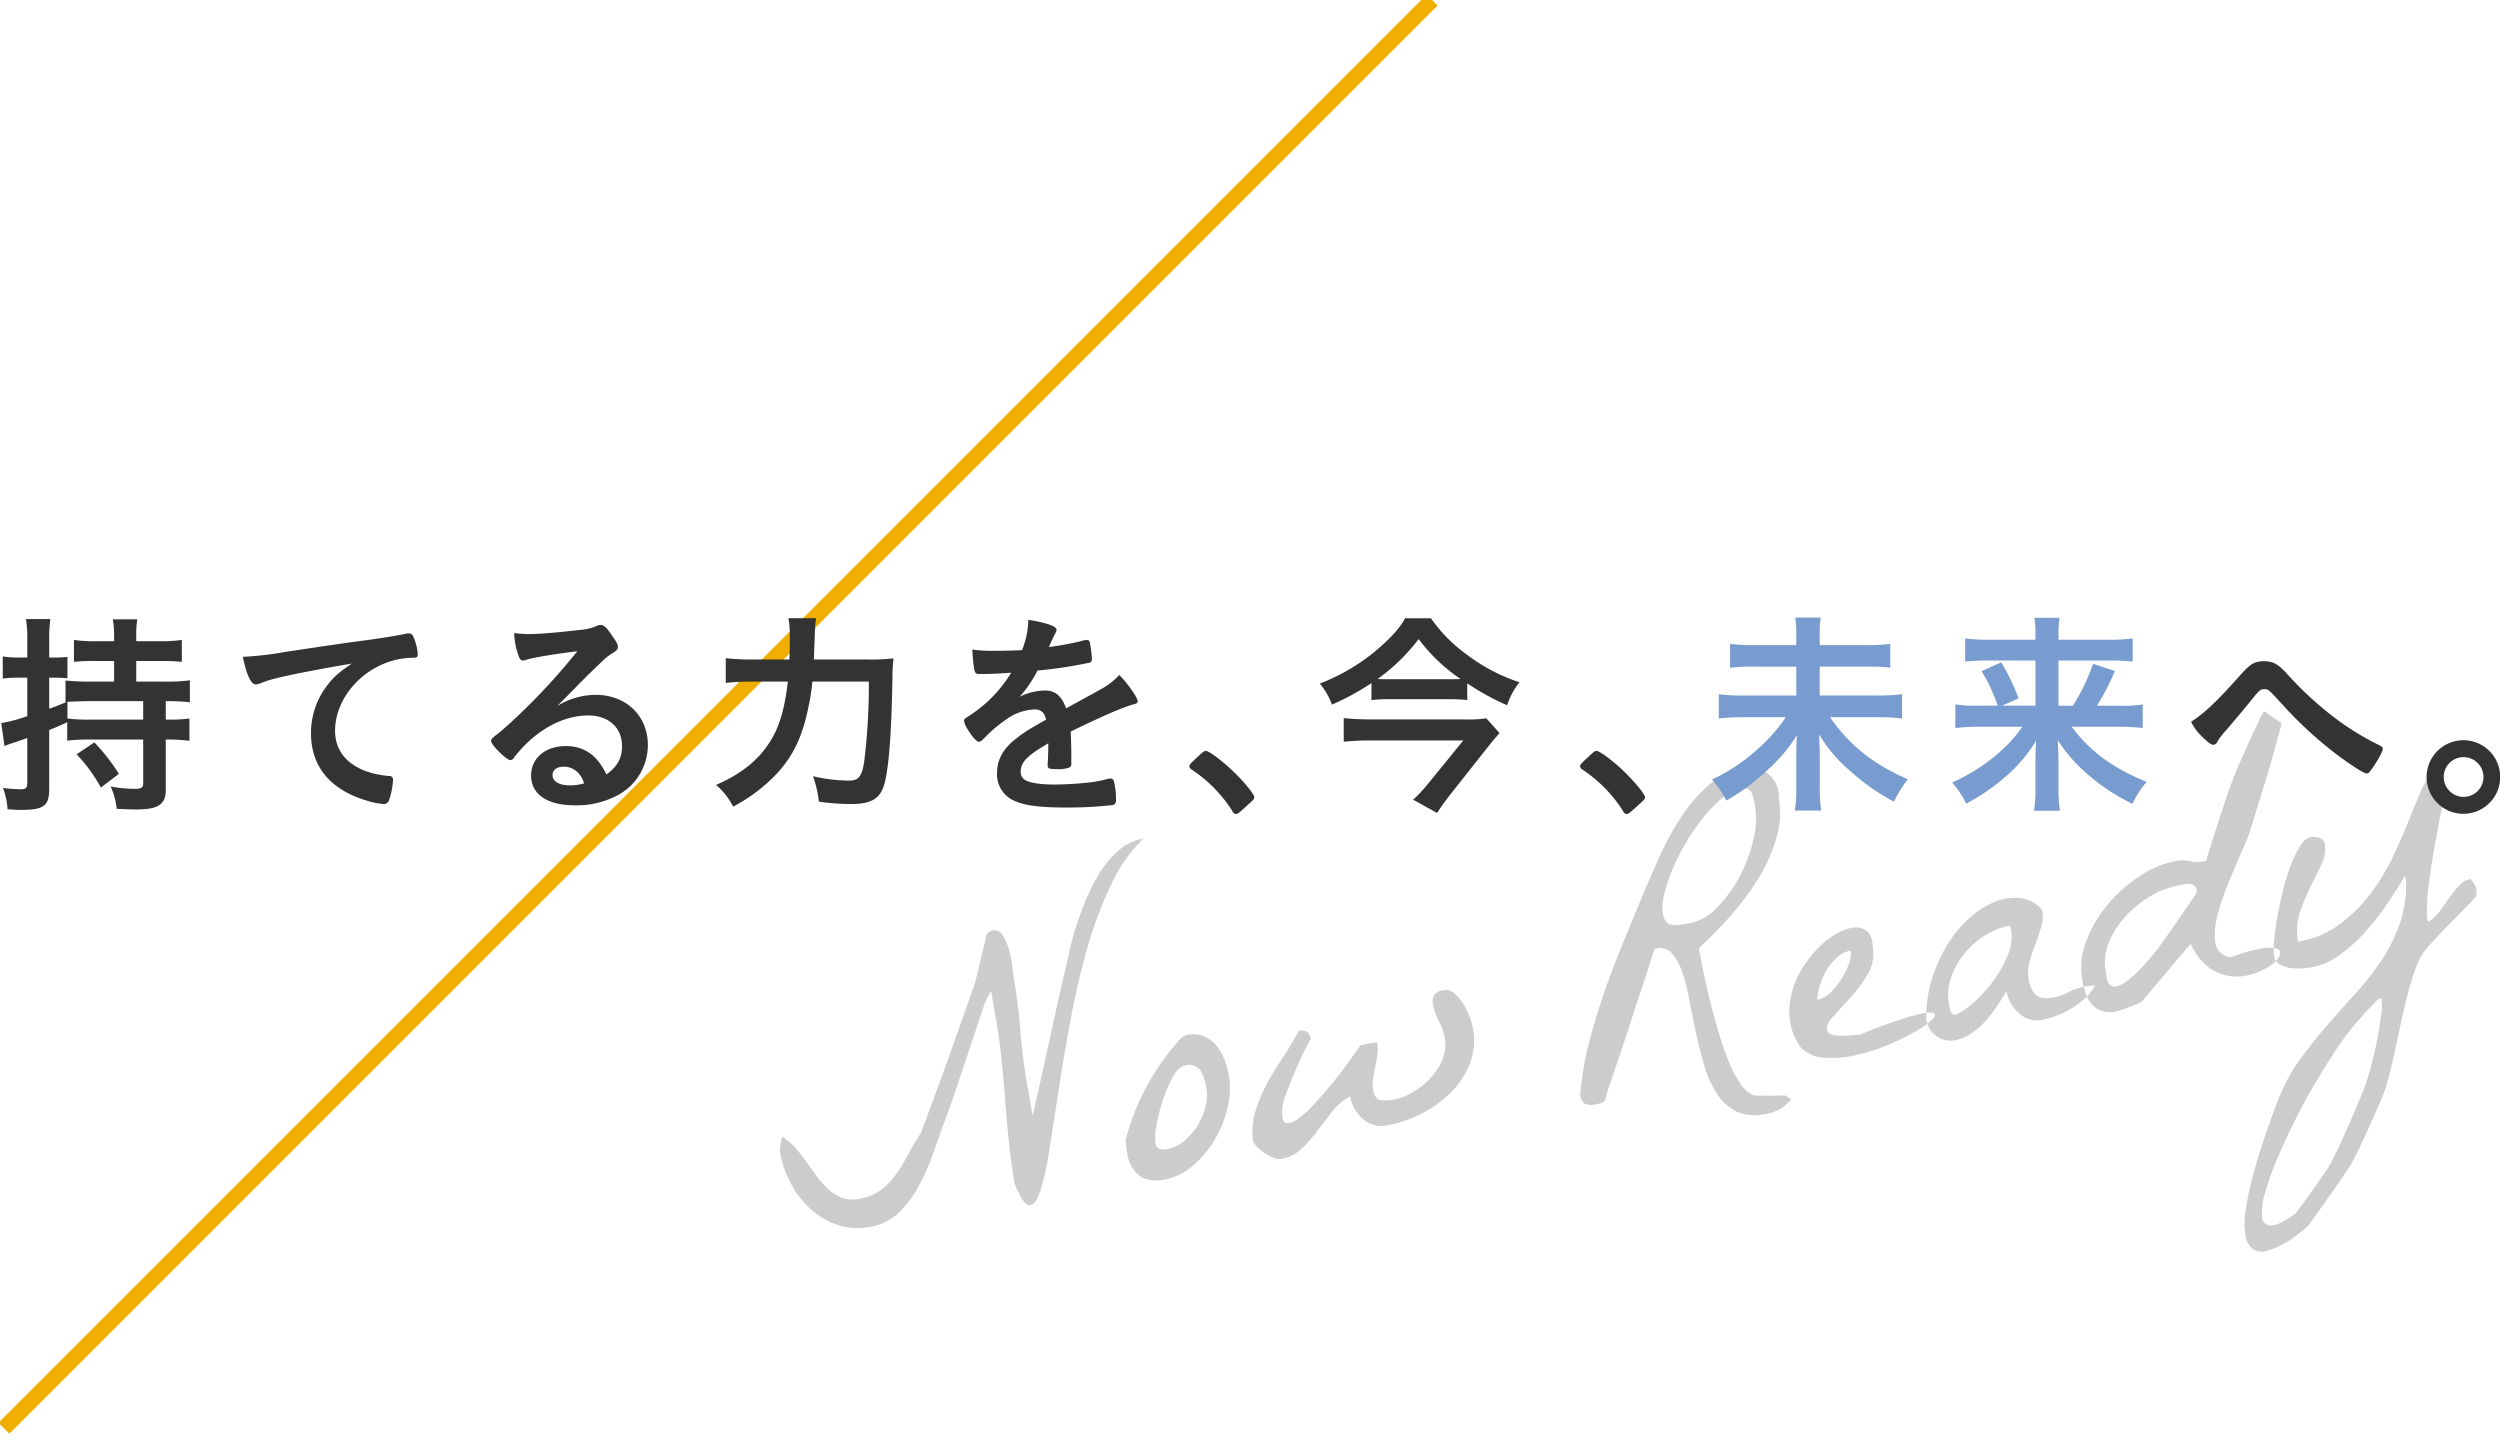
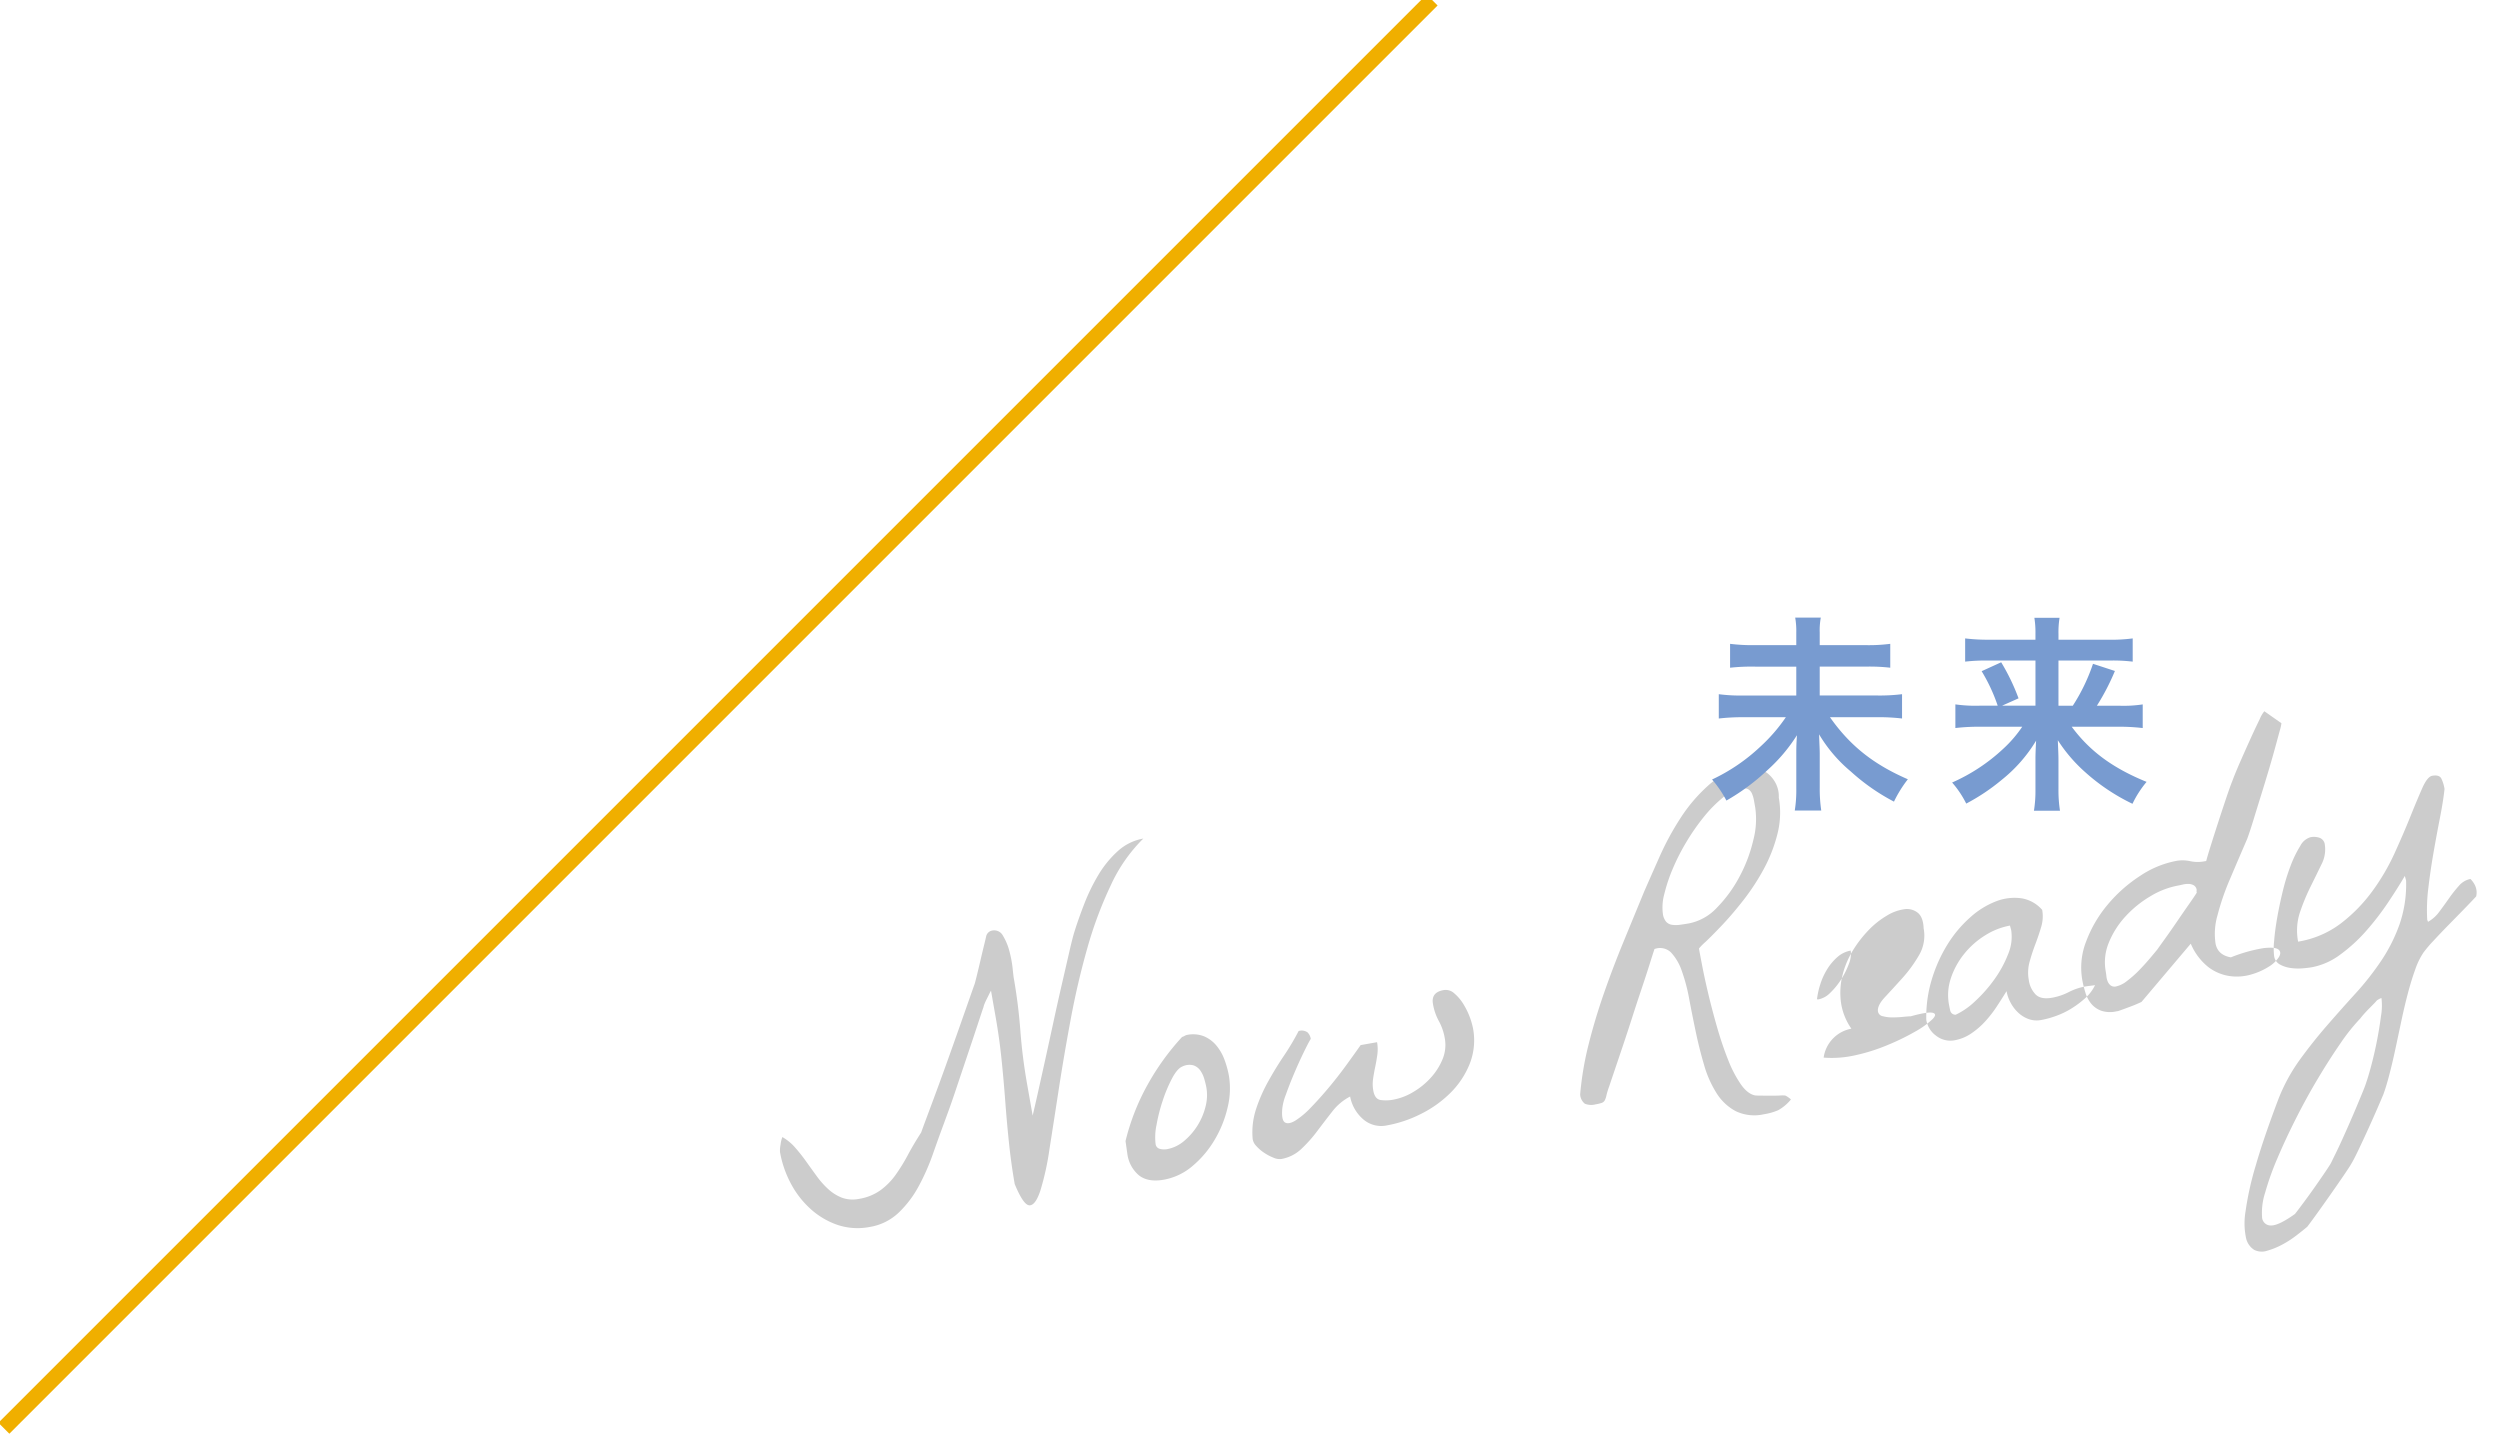
<svg xmlns="http://www.w3.org/2000/svg" id="aaa.svg" width="645" height="372" viewBox="0 0 645 372">
  <defs>
    <style>
      .cls-1 {
        fill: #ccc;
      }

      .cls-1, .cls-2, .cls-3, .cls-4 {
        fill-rule: evenodd;
      }

      .cls-2 {
        fill: none;
        stroke: #f0af00;
        stroke-width: 4px;
      }

      .cls-3 {
        fill: #789bd0;
      }

      .cls-4 {
        fill: #333;
      }
    </style>
  </defs>
-   <path id="NowReady" class="cls-1" d="M265.6,310.975q1.541,0.025,2.806-3.767a70.613,70.613,0,0,0,2.364-10.779q1.1-6.986,2.415-15.549t3.074-17.994q1.758-9.432,4.268-18.255a102.561,102.561,0,0,1,6.061-16.241,40.788,40.788,0,0,1,8.388-12.04,13.107,13.107,0,0,0-6.656,3.306,26.784,26.784,0,0,0-5.007,6.188,49.215,49.215,0,0,0-3.6,7.427q-1.5,3.885-2.448,6.927-0.516,1.579-1.355,5.247t-1.936,8.423q-1.095,4.755-2.242,10.064t-2.193,10.055q-1.048,4.746-1.88,8.463t-1.234,5.374l-1.441-8.175q-1.221-6.924-1.735-13.775T261.529,252.2q-0.067-.384-0.279-2.43a28.71,28.71,0,0,0-.812-4.319,14.786,14.786,0,0,0-1.642-3.975,2.558,2.558,0,0,0-2.775-1.4,1.942,1.942,0,0,0-1.607,1.573q-0.108.516-.54,2.277t-0.912,3.829q-0.478,2.07-.911,3.83t-0.558,2.181q-0.532,1.484-1.587,4.494t-2.377,6.766q-1.323,3.754-2.815,7.933t-2.9,8q-1.409,3.819-2.521,6.791t-1.644,4.455q-1.947,3.021-3.437,5.812a45.561,45.561,0,0,1-3.163,5.119,17.482,17.482,0,0,1-3.913,3.962,13.045,13.045,0,0,1-5.51,2.212A8.08,8.08,0,0,1,217.2,309a11.322,11.322,0,0,1-3.513-2.207,21.942,21.942,0,0,1-2.969-3.344q-1.376-1.889-2.758-3.827a43.35,43.35,0,0,0-2.867-3.61,12.467,12.467,0,0,0-3.244-2.65,7.939,7.939,0,0,0-.456,1.914,7.431,7.431,0,0,0-.15,1.961A27.235,27.235,0,0,0,204,305.275a23.752,23.752,0,0,0,5.079,6.592A20.086,20.086,0,0,0,216.009,316a16.364,16.364,0,0,0,8.378.556,14.1,14.1,0,0,0,7.479-3.7,27.434,27.434,0,0,0,5.186-6.864,57.137,57.137,0,0,0,3.647-8.279q1.517-4.332,2.864-7.942,0.264-.739,1.1-3.021t1.876-5.388q1.038-3.107,2.21-6.587t2.21-6.587q1.038-3.108,1.78-5.372t1.008-3a4.108,4.108,0,0,1,.288-0.894q0.243-.587.575-1.242t0.622-1.25a6.973,6.973,0,0,1,.45-0.823l1.2,6.828q0.949,5.388,1.506,10.791t0.96,10.789q0.4,5.383.961,10.788t1.489,10.695Q264.054,310.952,265.6,310.975Zm28.278-7.713q2.351,1.817,6.392,1.1a15.621,15.621,0,0,0,7.409-3.538,26.125,26.125,0,0,0,5.7-6.756,28.958,28.958,0,0,0,3.342-8.324,20.4,20.4,0,0,0,.349-8.143,24.4,24.4,0,0,0-1.123-4.116,12.484,12.484,0,0,0-2.089-3.7,8.467,8.467,0,0,0-3.2-2.411,7.781,7.781,0,0,0-4.475-.351,2.325,2.325,0,0,0-.6.255,2.307,2.307,0,0,1-.6.254,63.776,63.776,0,0,0-9,12.5,57.989,57.989,0,0,0-5.6,14.374q0.067,0.385.232,1.595t0.231,1.6A8.731,8.731,0,0,0,293.875,303.262Zm4.5-12.991a43.661,43.661,0,0,1,1.61-6.333,37.226,37.226,0,0,1,2.411-5.73q1.341-2.517,2.636-3.043a4.115,4.115,0,0,1,2.871-.308,3.619,3.619,0,0,1,1.771,1.324,7.3,7.3,0,0,1,1.032,2.2,21.692,21.692,0,0,1,.56,2.331,11.633,11.633,0,0,1-.244,4.8,16.855,16.855,0,0,1-5.528,8.859,9.394,9.394,0,0,1-4.436,2.12,4.289,4.289,0,0,1-1.8-.079,1.456,1.456,0,0,1-1.12-1.29A14.915,14.915,0,0,1,298.377,290.271Zm25.731,5.379a10.2,10.2,0,0,0,2.048,1.771,12.575,12.575,0,0,0,2.4,1.262,3.863,3.863,0,0,0,1.994.343,9.967,9.967,0,0,0,5.193-2.6,35.643,35.643,0,0,0,4.139-4.647q1.927-2.571,3.87-5.045a13.856,13.856,0,0,1,4.58-3.832,10.239,10.239,0,0,0,3.306,5.813,7.1,7.1,0,0,0,6.237,1.627,31.834,31.834,0,0,0,8.658-2.915,29.248,29.248,0,0,0,7.624-5.41,22.178,22.178,0,0,0,5.019-7.529,16.6,16.6,0,0,0,.844-9.272,19.29,19.29,0,0,0-2.548-6.293,11.486,11.486,0,0,0-2.305-2.668,3.236,3.236,0,0,0-2.72-.809q-3.272.576-2.745,3.558a14,14,0,0,0,1.527,4.441,14.008,14.008,0,0,1,1.527,4.441,9.579,9.579,0,0,1-.584,5.408,16.231,16.231,0,0,1-3.069,4.805,19.242,19.242,0,0,1-4.557,3.679,15.381,15.381,0,0,1-5.064,1.934,9.98,9.98,0,0,1-3.306.087q-1.481-.234-1.87-2.446a9.512,9.512,0,0,1-.045-3.067q0.226-1.527.55-3.071t0.54-3.12a10.294,10.294,0,0,0-.07-3.211l-4.232.747q-1.586,2.263-3.74,5.221t-4.489,5.749q-2.334,2.791-4.6,5.125a21.138,21.138,0,0,1-4.014,3.385q-1.749,1.053-2.693.475t-0.684-3.6a13.916,13.916,0,0,1,.914-3.533q0.891-2.536,2.116-5.43t2.462-5.442q1.236-2.547,1.853-3.549a2.977,2.977,0,0,0-.842-1.686,2.613,2.613,0,0,0-2.292-.34,62.67,62.67,0,0,1-3.785,6.369q-2.163,3.209-4.08,6.669a41.1,41.1,0,0,0-3.112,7.094,19.392,19.392,0,0,0-.884,7.642A3.234,3.234,0,0,0,324.108,295.65Zm134.664-9.217a11.456,11.456,0,0,0,3.281-2.76,3.559,3.559,0,0,0-.695-0.572,3.518,3.518,0,0,0-.775-0.458,10.028,10.028,0,0,0-1.437.005q-1.132.051-2.472,0.039t-2.433-.017a13.9,13.9,0,0,1-1.4-.051q-1.947-.351-3.736-2.911A31.228,31.228,0,0,1,445.8,273.3q-1.523-3.846-2.808-8.331t-2.256-8.576q-0.97-4.092-1.586-7.306t-0.819-4.368a14.626,14.626,0,0,1,1.725-1.742q1.741-1.646,4.334-4.384t5.463-6.417a57.439,57.439,0,0,0,5.191-7.956,38.869,38.869,0,0,0,3.52-9,22.242,22.242,0,0,0,.369-9.436,7.489,7.489,0,0,0-.723-3.541,7.987,7.987,0,0,0-2.048-2.614,6.669,6.669,0,0,0-2.975-1.409,8.2,8.2,0,0,0-3.508.073,18.049,18.049,0,0,0-9.077,4.477,41.3,41.3,0,0,0-7.058,8.334,72.031,72.031,0,0,0-5.351,9.868q-2.272,5.112-3.969,8.98-2.639,6.415-5.345,12.991t-5.014,13.18q-2.307,6.606-3.97,13.195a81.4,81.4,0,0,0-2.214,13.033,3.257,3.257,0,0,0,1.219,2.413,4.436,4.436,0,0,0,2.8.151,10.045,10.045,0,0,0,1.57-.376,1.41,1.41,0,0,0,.772-0.682,4.882,4.882,0,0,0,.422-1.264,18.272,18.272,0,0,1,.693-2.254q0.452-1.368,1.4-4.164t2.116-6.273q1.171-3.479,2.42-7.368t2.419-7.368q1.172-3.48,2.029-6.209t1.31-4.1a4.019,4.019,0,0,1,4.271.883,13.105,13.105,0,0,1,2.766,4.719,45.158,45.158,0,0,1,1.922,7.247q0.786,4.175,1.71,8.573t2.152,8.545a27.779,27.779,0,0,0,3.206,7.219,13.165,13.165,0,0,0,4.933,4.634,11.151,11.151,0,0,0,7.28.8A15.286,15.286,0,0,0,458.772,286.433ZM429.4,230.627a42.273,42.273,0,0,1,2.21-6.587,54.471,54.471,0,0,1,3.579-6.978,55.144,55.144,0,0,1,4.476-6.392,33.367,33.367,0,0,1,4.8-4.861,10.462,10.462,0,0,1,4.642-2.356,2.888,2.888,0,0,1,1.912.159,2.379,2.379,0,0,1,1,1.163,7.922,7.922,0,0,1,.506,1.745q0.169,0.963.339,1.923a21.14,21.14,0,0,1-.516,8.322,38.3,38.3,0,0,1-3.548,9.4,34.265,34.265,0,0,1-5.785,7.961,13.407,13.407,0,0,1-7.211,4.1q-1.251.22-2.365,0.367a7.321,7.321,0,0,1-2.031.011,2.566,2.566,0,0,1-1.524-.772,3.99,3.99,0,0,1-.862-2.08A12.975,12.975,0,0,1,429.4,230.627ZM470.5,272.862a27.184,27.184,0,0,0,7.982-.565,47.48,47.48,0,0,0,8.364-2.615,60.228,60.228,0,0,0,7.216-3.5,22.683,22.683,0,0,0,4.45-3.164q1.392-1.385.145-1.712t-5.691.9a134.443,134.443,0,0,0-13.145,4.747q-0.594.007-1.958,0.147a25.653,25.653,0,0,1-2.752.138,9.308,9.308,0,0,1-2.483-.306,1.507,1.507,0,0,1-1.248-1.168q-0.27-1.537,1.772-3.734t4.489-4.906a35.37,35.37,0,0,0,4.312-5.917,9.975,9.975,0,0,0,1.2-6.955q-0.108-2.856-1.5-4a4.465,4.465,0,0,0-3.436-.931,11.645,11.645,0,0,0-4.52,1.64,21.884,21.884,0,0,0-4.742,3.761,30.392,30.392,0,0,0-4.076,5.28,22.331,22.331,0,0,0-2.654,6.319,18.91,18.91,0,0,0-.417,6.916,15.572,15.572,0,0,0,2.706,6.91A8.84,8.84,0,0,0,470.5,272.862ZM477,248.71a20.587,20.587,0,0,1-1.977,3.968,18.182,18.182,0,0,1-2.77,3.413,5.844,5.844,0,0,1-2.874,1.7l-0.289.051a0.742,0.742,0,0,1-.305-0.045,20.548,20.548,0,0,1,.824-3.765,17.127,17.127,0,0,1,1.745-3.878,13.79,13.79,0,0,1,2.66-3.2,7,7,0,0,1,3.468-1.7A6.813,6.813,0,0,1,477,248.71Zm22.6,18.573a5.93,5.93,0,0,0,4.659,1.113,11.072,11.072,0,0,0,4.3-1.751,19.98,19.98,0,0,0,3.615-3.116,30.838,30.838,0,0,0,2.991-3.849q1.368-2.076,2.523-3.966a10,10,0,0,0,1.08,3.033,9.7,9.7,0,0,0,1.991,2.574,7.816,7.816,0,0,0,2.665,1.613,6.176,6.176,0,0,0,3.213.226,23.2,23.2,0,0,0,3.923-1.088,21.081,21.081,0,0,0,3.972-1.94,24.5,24.5,0,0,0,3.5-2.65,10.541,10.541,0,0,0,2.489-3.314c-0.192.033-.6,0.089-1.21,0.163s-1.051.136-1.307,0.181a14.905,14.905,0,0,0-4.257,1.445,15.2,15.2,0,0,1-4.353,1.462q-2.791.492-4.158-.8a6.641,6.641,0,0,1-1.81-3.8,10.522,10.522,0,0,1,.213-4.7q0.636-2.293,1.483-4.526t1.5-4.429a9.486,9.486,0,0,0,.264-4.41,8.961,8.961,0,0,0-5.439-3.007,13.129,13.129,0,0,0-6.455.791,21.4,21.4,0,0,0-6.616,4.092,31.346,31.346,0,0,0-5.788,6.821,37.921,37.921,0,0,0-4.114,9.006,33.251,33.251,0,0,0-1.49,10.675A6.281,6.281,0,0,0,499.606,267.283Zm3.753-14.99a20.091,20.091,0,0,1,3.418-6.206,21.279,21.279,0,0,1,5.406-4.771,18.06,18.06,0,0,1,6.4-2.516c0.023,0.129.075,0.334,0.158,0.617s0.136,0.488.159,0.616a11.467,11.467,0,0,1-.8,6.141,29.3,29.3,0,0,1-3.519,6.471,36.215,36.215,0,0,1-4.957,5.634,18.848,18.848,0,0,1-5.032,3.515,1.363,1.363,0,0,1-1.423-1.038c-0.146-.635-0.262-1.209-0.353-1.723A13.449,13.449,0,0,1,503.359,252.293Zm34.708,3.895a8.124,8.124,0,0,0,1.544,2.852,6.032,6.032,0,0,0,2.537,1.734,7.152,7.152,0,0,0,3.75.181l0.577-.1q0.655-.213,1.68-0.594t2-.749q0.977-.371,2.351-1.01l12.719-15.035a15.246,15.246,0,0,0,4.536,6.043,11.944,11.944,0,0,0,5.465,2.309,13.131,13.131,0,0,0,5.487-.373,17.3,17.3,0,0,0,4.557-1.993,8.257,8.257,0,0,0,2.682-2.506q0.765-1.273-.1-1.966t-3.784-.374a39.177,39.177,0,0,0-8.5,2.392q-3.378-.594-3.951-3.567a17.132,17.132,0,0,1,.5-7.278,64.991,64.991,0,0,1,3.283-9.5q2.207-5.2,4.391-10.244,0.735-2.012,1.647-5t1.924-6.239q1.012-3.251,1.978-6.5t1.687-5.9q0.721-2.656,1.172-4.322a10.043,10.043,0,0,0,.416-1.858L584.2,183.5a7.915,7.915,0,0,0-1.217,2.1q-1.026,2.065-2.345,4.975t-2.666,5.974q-1.344,3.063-2.079,5.077-0.487,1.178-1.463,4.075t-2.038,6.161q-1.061,3.261-1.981,6.2T569.2,222.14l-0.577.1a9.151,9.151,0,0,1-3.581-.063,9.151,9.151,0,0,0-3.581-.063,25.244,25.244,0,0,0-9.331,3.877,37.237,37.237,0,0,0-8.32,7.367,32.379,32.379,0,0,0-5.531,9.4,18.538,18.538,0,0,0-1.079,9.908h0A26.027,26.027,0,0,0,538.067,256.188Zm6.066-13.118a22.542,22.542,0,0,1,4.32-6.711,27.994,27.994,0,0,1,6.382-5.142,21.153,21.153,0,0,1,7.055-2.731q0.48-.084,1.241-0.269a5.871,5.871,0,0,1,1.508-.166,2.853,2.853,0,0,1,1.352.356,1.61,1.61,0,0,1,.758,1.2,0.2,0.2,0,0,1-.023.153,0.387,0.387,0,0,0-.006.249l0.051,0.289q-0.537.889-1.963,2.924t-3.041,4.4Q560.15,240,558.638,242.1t-2.068,2.894q-0.573.7-1.842,2.208t-2.781,3.069a27.573,27.573,0,0,1-3.129,2.783,7.032,7.032,0,0,1-2.868,1.448,1.685,1.685,0,0,1-1.383-.252,2.487,2.487,0,0,1-.772-1,4.864,4.864,0,0,1-.342-1.378q-0.088-.777-0.19-1.355A13.127,13.127,0,0,1,544.133,243.07Zm37.79,57.842a78.9,78.9,0,0,0-2.564,11.608,18.526,18.526,0,0,0,.112,6.823,4.828,4.828,0,0,0,2.084,3.1,4.336,4.336,0,0,0,3.366.249,19.4,19.4,0,0,0,3.887-1.578,26.017,26.017,0,0,0,3.694-2.386q1.748-1.35,2.781-2.226,0.967-1.263,2.758-3.759t3.573-5.043q1.782-2.544,3.2-4.629t1.717-2.633q0.7-1.116,1.964-3.768t2.589-5.563q1.32-2.91,2.413-5.433t1.438-3.378q0.734-2.014,1.533-5.079t1.56-6.622q0.76-3.555,1.545-7.263t1.676-7.088q0.891-3.381,1.893-6.135a18.927,18.927,0,0,1,2.11-4.339,34.136,34.136,0,0,1,2.629-3.091q1.914-2.071,4.1-4.293t4.158-4.254q1.971-2.032,2.719-2.859a4.345,4.345,0,0,0-.529-3.278,5.6,5.6,0,0,0-.958-1.22,5.183,5.183,0,0,0-2.962,1.762,33.886,33.886,0,0,0-2.555,3.227q-1.228,1.755-2.512,3.468a9.053,9.053,0,0,1-2.914,2.6,1.329,1.329,0,0,0-.1-0.28,1.349,1.349,0,0,1-.1-0.28,44.958,44.958,0,0,1,.293-8.183q0.535-4.557,1.35-9.213t1.651-8.918q0.833-4.26,1.174-7.4a9.717,9.717,0,0,0-.819-2.682q-0.534-1.044-2.359-.724-1.251.22-2.563,3.179t-3.07,7.334q-1.758,4.377-4.117,9.551a55.223,55.223,0,0,1-5.8,9.848,40.617,40.617,0,0,1-8.071,8.216,24.839,24.839,0,0,1-10.978,4.663,15.042,15.042,0,0,1,.459-7.518,52.377,52.377,0,0,1,2.708-6.576q1.536-3.1,2.843-5.807a8.314,8.314,0,0,0,.883-5.114,2.1,2.1,0,0,0-1.3-1.754,4.484,4.484,0,0,0-2.41-.17,4.374,4.374,0,0,0-2.628,2.249,28.67,28.67,0,0,0-2.442,4.992,52.378,52.378,0,0,0-2.026,6.5q-0.865,3.525-1.461,6.9t-0.809,6.093a17.329,17.329,0,0,0,0,3.966,2.87,2.87,0,0,0,1.465,2.121,7.9,7.9,0,0,0,2.737.906,13.453,13.453,0,0,0,3.044.108q1.515-.119,2.478-0.289a17.742,17.742,0,0,0,7.354-3.28,41.042,41.042,0,0,0,6.7-6.14,69.511,69.511,0,0,0,5.647-7.342q2.547-3.819,4.3-6.807a6.164,6.164,0,0,0,.158.616q0.124,0.425.159,0.617a31.737,31.737,0,0,1-1.685,11.254,42.256,42.256,0,0,1-4.736,9.413,72.755,72.755,0,0,1-6.6,8.4q-3.657,4.014-7.325,8.233t-7.021,8.824a45.846,45.846,0,0,0-5.548,10.151Q583.944,293.811,581.923,300.912Zm32.4-38.933q-0.374,2.942-.993,6.175t-1.418,6.3q-0.8,3.065-1.393,4.757-0.249.837-.908,2.441t-1.531,3.691q-0.873,2.088-1.861,4.344t-1.919,4.305q-0.929,2.046-1.731,3.677t-1.166,2.387q-0.22.433-1.4,2.181t-2.646,3.838q-1.464,2.091-2.948,4.089t-2.291,3.032q-4.227,3.026-6.218,2.981a2.235,2.235,0,0,1-2.285-2.275,16.725,16.725,0,0,1,.793-6.189,71.481,71.481,0,0,1,3.152-8.835q2.067-4.878,4.785-10.265t5.667-10.32q2.946-4.933,5.791-9.053a49.683,49.683,0,0,1,5.2-6.52q0.237-.339.857-1.043t1.335-1.426q0.715-.72,1.3-1.32a8.935,8.935,0,0,0,.746-0.826,5.335,5.335,0,0,1,.583-0.351,2.329,2.329,0,0,1,.6-0.254A16.061,16.061,0,0,1,614.326,261.979Z" />
+   <path id="NowReady" class="cls-1" d="M265.6,310.975q1.541,0.025,2.806-3.767a70.613,70.613,0,0,0,2.364-10.779q1.1-6.986,2.415-15.549t3.074-17.994q1.758-9.432,4.268-18.255a102.561,102.561,0,0,1,6.061-16.241,40.788,40.788,0,0,1,8.388-12.04,13.107,13.107,0,0,0-6.656,3.306,26.784,26.784,0,0,0-5.007,6.188,49.215,49.215,0,0,0-3.6,7.427q-1.5,3.885-2.448,6.927-0.516,1.579-1.355,5.247t-1.936,8.423q-1.095,4.755-2.242,10.064t-2.193,10.055q-1.048,4.746-1.88,8.463t-1.234,5.374l-1.441-8.175q-1.221-6.924-1.735-13.775T261.529,252.2q-0.067-.384-0.279-2.43a28.71,28.71,0,0,0-.812-4.319,14.786,14.786,0,0,0-1.642-3.975,2.558,2.558,0,0,0-2.775-1.4,1.942,1.942,0,0,0-1.607,1.573q-0.108.516-.54,2.277t-0.912,3.829q-0.478,2.07-.911,3.83t-0.558,2.181q-0.532,1.484-1.587,4.494t-2.377,6.766q-1.323,3.754-2.815,7.933t-2.9,8q-1.409,3.819-2.521,6.791t-1.644,4.455q-1.947,3.021-3.437,5.812a45.561,45.561,0,0,1-3.163,5.119,17.482,17.482,0,0,1-3.913,3.962,13.045,13.045,0,0,1-5.51,2.212A8.08,8.08,0,0,1,217.2,309a11.322,11.322,0,0,1-3.513-2.207,21.942,21.942,0,0,1-2.969-3.344q-1.376-1.889-2.758-3.827a43.35,43.35,0,0,0-2.867-3.61,12.467,12.467,0,0,0-3.244-2.65,7.939,7.939,0,0,0-.456,1.914,7.431,7.431,0,0,0-.15,1.961A27.235,27.235,0,0,0,204,305.275a23.752,23.752,0,0,0,5.079,6.592A20.086,20.086,0,0,0,216.009,316a16.364,16.364,0,0,0,8.378.556,14.1,14.1,0,0,0,7.479-3.7,27.434,27.434,0,0,0,5.186-6.864,57.137,57.137,0,0,0,3.647-8.279q1.517-4.332,2.864-7.942,0.264-.739,1.1-3.021t1.876-5.388q1.038-3.107,2.21-6.587t2.21-6.587q1.038-3.108,1.78-5.372t1.008-3a4.108,4.108,0,0,1,.288-0.894q0.243-.587.575-1.242t0.622-1.25a6.973,6.973,0,0,1,.45-0.823l1.2,6.828q0.949,5.388,1.506,10.791t0.96,10.789q0.4,5.383.961,10.788t1.489,10.695Q264.054,310.952,265.6,310.975Zm28.278-7.713q2.351,1.817,6.392,1.1a15.621,15.621,0,0,0,7.409-3.538,26.125,26.125,0,0,0,5.7-6.756,28.958,28.958,0,0,0,3.342-8.324,20.4,20.4,0,0,0,.349-8.143,24.4,24.4,0,0,0-1.123-4.116,12.484,12.484,0,0,0-2.089-3.7,8.467,8.467,0,0,0-3.2-2.411,7.781,7.781,0,0,0-4.475-.351,2.325,2.325,0,0,0-.6.255,2.307,2.307,0,0,1-.6.254,63.776,63.776,0,0,0-9,12.5,57.989,57.989,0,0,0-5.6,14.374q0.067,0.385.232,1.595t0.231,1.6A8.731,8.731,0,0,0,293.875,303.262Zm4.5-12.991a43.661,43.661,0,0,1,1.61-6.333,37.226,37.226,0,0,1,2.411-5.73q1.341-2.517,2.636-3.043a4.115,4.115,0,0,1,2.871-.308,3.619,3.619,0,0,1,1.771,1.324,7.3,7.3,0,0,1,1.032,2.2,21.692,21.692,0,0,1,.56,2.331,11.633,11.633,0,0,1-.244,4.8,16.855,16.855,0,0,1-5.528,8.859,9.394,9.394,0,0,1-4.436,2.12,4.289,4.289,0,0,1-1.8-.079,1.456,1.456,0,0,1-1.12-1.29A14.915,14.915,0,0,1,298.377,290.271Zm25.731,5.379a10.2,10.2,0,0,0,2.048,1.771,12.575,12.575,0,0,0,2.4,1.262,3.863,3.863,0,0,0,1.994.343,9.967,9.967,0,0,0,5.193-2.6,35.643,35.643,0,0,0,4.139-4.647q1.927-2.571,3.87-5.045a13.856,13.856,0,0,1,4.58-3.832,10.239,10.239,0,0,0,3.306,5.813,7.1,7.1,0,0,0,6.237,1.627,31.834,31.834,0,0,0,8.658-2.915,29.248,29.248,0,0,0,7.624-5.41,22.178,22.178,0,0,0,5.019-7.529,16.6,16.6,0,0,0,.844-9.272,19.29,19.29,0,0,0-2.548-6.293,11.486,11.486,0,0,0-2.305-2.668,3.236,3.236,0,0,0-2.72-.809q-3.272.576-2.745,3.558a14,14,0,0,0,1.527,4.441,14.008,14.008,0,0,1,1.527,4.441,9.579,9.579,0,0,1-.584,5.408,16.231,16.231,0,0,1-3.069,4.805,19.242,19.242,0,0,1-4.557,3.679,15.381,15.381,0,0,1-5.064,1.934,9.98,9.98,0,0,1-3.306.087q-1.481-.234-1.87-2.446a9.512,9.512,0,0,1-.045-3.067q0.226-1.527.55-3.071t0.54-3.12a10.294,10.294,0,0,0-.07-3.211l-4.232.747q-1.586,2.263-3.74,5.221t-4.489,5.749q-2.334,2.791-4.6,5.125a21.138,21.138,0,0,1-4.014,3.385q-1.749,1.053-2.693.475t-0.684-3.6a13.916,13.916,0,0,1,.914-3.533q0.891-2.536,2.116-5.43t2.462-5.442q1.236-2.547,1.853-3.549a2.977,2.977,0,0,0-.842-1.686,2.613,2.613,0,0,0-2.292-.34,62.67,62.67,0,0,1-3.785,6.369q-2.163,3.209-4.08,6.669a41.1,41.1,0,0,0-3.112,7.094,19.392,19.392,0,0,0-.884,7.642A3.234,3.234,0,0,0,324.108,295.65Zm134.664-9.217a11.456,11.456,0,0,0,3.281-2.76,3.559,3.559,0,0,0-.695-0.572,3.518,3.518,0,0,0-.775-0.458,10.028,10.028,0,0,0-1.437.005q-1.132.051-2.472,0.039t-2.433-.017a13.9,13.9,0,0,1-1.4-.051q-1.947-.351-3.736-2.911A31.228,31.228,0,0,1,445.8,273.3q-1.523-3.846-2.808-8.331t-2.256-8.576q-0.97-4.092-1.586-7.306t-0.819-4.368a14.626,14.626,0,0,1,1.725-1.742q1.741-1.646,4.334-4.384t5.463-6.417a57.439,57.439,0,0,0,5.191-7.956,38.869,38.869,0,0,0,3.52-9,22.242,22.242,0,0,0,.369-9.436,7.489,7.489,0,0,0-.723-3.541,7.987,7.987,0,0,0-2.048-2.614,6.669,6.669,0,0,0-2.975-1.409,8.2,8.2,0,0,0-3.508.073,18.049,18.049,0,0,0-9.077,4.477,41.3,41.3,0,0,0-7.058,8.334,72.031,72.031,0,0,0-5.351,9.868q-2.272,5.112-3.969,8.98-2.639,6.415-5.345,12.991t-5.014,13.18q-2.307,6.606-3.97,13.195a81.4,81.4,0,0,0-2.214,13.033,3.257,3.257,0,0,0,1.219,2.413,4.436,4.436,0,0,0,2.8.151,10.045,10.045,0,0,0,1.57-.376,1.41,1.41,0,0,0,.772-0.682,4.882,4.882,0,0,0,.422-1.264,18.272,18.272,0,0,1,.693-2.254q0.452-1.368,1.4-4.164t2.116-6.273q1.171-3.479,2.42-7.368t2.419-7.368q1.172-3.48,2.029-6.209t1.31-4.1a4.019,4.019,0,0,1,4.271.883,13.105,13.105,0,0,1,2.766,4.719,45.158,45.158,0,0,1,1.922,7.247q0.786,4.175,1.71,8.573t2.152,8.545a27.779,27.779,0,0,0,3.206,7.219,13.165,13.165,0,0,0,4.933,4.634,11.151,11.151,0,0,0,7.28.8A15.286,15.286,0,0,0,458.772,286.433ZM429.4,230.627a42.273,42.273,0,0,1,2.21-6.587,54.471,54.471,0,0,1,3.579-6.978,55.144,55.144,0,0,1,4.476-6.392,33.367,33.367,0,0,1,4.8-4.861,10.462,10.462,0,0,1,4.642-2.356,2.888,2.888,0,0,1,1.912.159,2.379,2.379,0,0,1,1,1.163,7.922,7.922,0,0,1,.506,1.745q0.169,0.963.339,1.923a21.14,21.14,0,0,1-.516,8.322,38.3,38.3,0,0,1-3.548,9.4,34.265,34.265,0,0,1-5.785,7.961,13.407,13.407,0,0,1-7.211,4.1q-1.251.22-2.365,0.367a7.321,7.321,0,0,1-2.031.011,2.566,2.566,0,0,1-1.524-.772,3.99,3.99,0,0,1-.862-2.08A12.975,12.975,0,0,1,429.4,230.627ZM470.5,272.862a27.184,27.184,0,0,0,7.982-.565,47.48,47.48,0,0,0,8.364-2.615,60.228,60.228,0,0,0,7.216-3.5,22.683,22.683,0,0,0,4.45-3.164q1.392-1.385.145-1.712t-5.691.9q-0.594.007-1.958,0.147a25.653,25.653,0,0,1-2.752.138,9.308,9.308,0,0,1-2.483-.306,1.507,1.507,0,0,1-1.248-1.168q-0.27-1.537,1.772-3.734t4.489-4.906a35.37,35.37,0,0,0,4.312-5.917,9.975,9.975,0,0,0,1.2-6.955q-0.108-2.856-1.5-4a4.465,4.465,0,0,0-3.436-.931,11.645,11.645,0,0,0-4.52,1.64,21.884,21.884,0,0,0-4.742,3.761,30.392,30.392,0,0,0-4.076,5.28,22.331,22.331,0,0,0-2.654,6.319,18.91,18.91,0,0,0-.417,6.916,15.572,15.572,0,0,0,2.706,6.91A8.84,8.84,0,0,0,470.5,272.862ZM477,248.71a20.587,20.587,0,0,1-1.977,3.968,18.182,18.182,0,0,1-2.77,3.413,5.844,5.844,0,0,1-2.874,1.7l-0.289.051a0.742,0.742,0,0,1-.305-0.045,20.548,20.548,0,0,1,.824-3.765,17.127,17.127,0,0,1,1.745-3.878,13.79,13.79,0,0,1,2.66-3.2,7,7,0,0,1,3.468-1.7A6.813,6.813,0,0,1,477,248.71Zm22.6,18.573a5.93,5.93,0,0,0,4.659,1.113,11.072,11.072,0,0,0,4.3-1.751,19.98,19.98,0,0,0,3.615-3.116,30.838,30.838,0,0,0,2.991-3.849q1.368-2.076,2.523-3.966a10,10,0,0,0,1.08,3.033,9.7,9.7,0,0,0,1.991,2.574,7.816,7.816,0,0,0,2.665,1.613,6.176,6.176,0,0,0,3.213.226,23.2,23.2,0,0,0,3.923-1.088,21.081,21.081,0,0,0,3.972-1.94,24.5,24.5,0,0,0,3.5-2.65,10.541,10.541,0,0,0,2.489-3.314c-0.192.033-.6,0.089-1.21,0.163s-1.051.136-1.307,0.181a14.905,14.905,0,0,0-4.257,1.445,15.2,15.2,0,0,1-4.353,1.462q-2.791.492-4.158-.8a6.641,6.641,0,0,1-1.81-3.8,10.522,10.522,0,0,1,.213-4.7q0.636-2.293,1.483-4.526t1.5-4.429a9.486,9.486,0,0,0,.264-4.41,8.961,8.961,0,0,0-5.439-3.007,13.129,13.129,0,0,0-6.455.791,21.4,21.4,0,0,0-6.616,4.092,31.346,31.346,0,0,0-5.788,6.821,37.921,37.921,0,0,0-4.114,9.006,33.251,33.251,0,0,0-1.49,10.675A6.281,6.281,0,0,0,499.606,267.283Zm3.753-14.99a20.091,20.091,0,0,1,3.418-6.206,21.279,21.279,0,0,1,5.406-4.771,18.06,18.06,0,0,1,6.4-2.516c0.023,0.129.075,0.334,0.158,0.617s0.136,0.488.159,0.616a11.467,11.467,0,0,1-.8,6.141,29.3,29.3,0,0,1-3.519,6.471,36.215,36.215,0,0,1-4.957,5.634,18.848,18.848,0,0,1-5.032,3.515,1.363,1.363,0,0,1-1.423-1.038c-0.146-.635-0.262-1.209-0.353-1.723A13.449,13.449,0,0,1,503.359,252.293Zm34.708,3.895a8.124,8.124,0,0,0,1.544,2.852,6.032,6.032,0,0,0,2.537,1.734,7.152,7.152,0,0,0,3.75.181l0.577-.1q0.655-.213,1.68-0.594t2-.749q0.977-.371,2.351-1.01l12.719-15.035a15.246,15.246,0,0,0,4.536,6.043,11.944,11.944,0,0,0,5.465,2.309,13.131,13.131,0,0,0,5.487-.373,17.3,17.3,0,0,0,4.557-1.993,8.257,8.257,0,0,0,2.682-2.506q0.765-1.273-.1-1.966t-3.784-.374a39.177,39.177,0,0,0-8.5,2.392q-3.378-.594-3.951-3.567a17.132,17.132,0,0,1,.5-7.278,64.991,64.991,0,0,1,3.283-9.5q2.207-5.2,4.391-10.244,0.735-2.012,1.647-5t1.924-6.239q1.012-3.251,1.978-6.5t1.687-5.9q0.721-2.656,1.172-4.322a10.043,10.043,0,0,0,.416-1.858L584.2,183.5a7.915,7.915,0,0,0-1.217,2.1q-1.026,2.065-2.345,4.975t-2.666,5.974q-1.344,3.063-2.079,5.077-0.487,1.178-1.463,4.075t-2.038,6.161q-1.061,3.261-1.981,6.2T569.2,222.14l-0.577.1a9.151,9.151,0,0,1-3.581-.063,9.151,9.151,0,0,0-3.581-.063,25.244,25.244,0,0,0-9.331,3.877,37.237,37.237,0,0,0-8.32,7.367,32.379,32.379,0,0,0-5.531,9.4,18.538,18.538,0,0,0-1.079,9.908h0A26.027,26.027,0,0,0,538.067,256.188Zm6.066-13.118a22.542,22.542,0,0,1,4.32-6.711,27.994,27.994,0,0,1,6.382-5.142,21.153,21.153,0,0,1,7.055-2.731q0.48-.084,1.241-0.269a5.871,5.871,0,0,1,1.508-.166,2.853,2.853,0,0,1,1.352.356,1.61,1.61,0,0,1,.758,1.2,0.2,0.2,0,0,1-.023.153,0.387,0.387,0,0,0-.006.249l0.051,0.289q-0.537.889-1.963,2.924t-3.041,4.4Q560.15,240,558.638,242.1t-2.068,2.894q-0.573.7-1.842,2.208t-2.781,3.069a27.573,27.573,0,0,1-3.129,2.783,7.032,7.032,0,0,1-2.868,1.448,1.685,1.685,0,0,1-1.383-.252,2.487,2.487,0,0,1-.772-1,4.864,4.864,0,0,1-.342-1.378q-0.088-.777-0.19-1.355A13.127,13.127,0,0,1,544.133,243.07Zm37.79,57.842a78.9,78.9,0,0,0-2.564,11.608,18.526,18.526,0,0,0,.112,6.823,4.828,4.828,0,0,0,2.084,3.1,4.336,4.336,0,0,0,3.366.249,19.4,19.4,0,0,0,3.887-1.578,26.017,26.017,0,0,0,3.694-2.386q1.748-1.35,2.781-2.226,0.967-1.263,2.758-3.759t3.573-5.043q1.782-2.544,3.2-4.629t1.717-2.633q0.7-1.116,1.964-3.768t2.589-5.563q1.32-2.91,2.413-5.433t1.438-3.378q0.734-2.014,1.533-5.079t1.56-6.622q0.76-3.555,1.545-7.263t1.676-7.088q0.891-3.381,1.893-6.135a18.927,18.927,0,0,1,2.11-4.339,34.136,34.136,0,0,1,2.629-3.091q1.914-2.071,4.1-4.293t4.158-4.254q1.971-2.032,2.719-2.859a4.345,4.345,0,0,0-.529-3.278,5.6,5.6,0,0,0-.958-1.22,5.183,5.183,0,0,0-2.962,1.762,33.886,33.886,0,0,0-2.555,3.227q-1.228,1.755-2.512,3.468a9.053,9.053,0,0,1-2.914,2.6,1.329,1.329,0,0,0-.1-0.28,1.349,1.349,0,0,1-.1-0.28,44.958,44.958,0,0,1,.293-8.183q0.535-4.557,1.35-9.213t1.651-8.918q0.833-4.26,1.174-7.4a9.717,9.717,0,0,0-.819-2.682q-0.534-1.044-2.359-.724-1.251.22-2.563,3.179t-3.07,7.334q-1.758,4.377-4.117,9.551a55.223,55.223,0,0,1-5.8,9.848,40.617,40.617,0,0,1-8.071,8.216,24.839,24.839,0,0,1-10.978,4.663,15.042,15.042,0,0,1,.459-7.518,52.377,52.377,0,0,1,2.708-6.576q1.536-3.1,2.843-5.807a8.314,8.314,0,0,0,.883-5.114,2.1,2.1,0,0,0-1.3-1.754,4.484,4.484,0,0,0-2.41-.17,4.374,4.374,0,0,0-2.628,2.249,28.67,28.67,0,0,0-2.442,4.992,52.378,52.378,0,0,0-2.026,6.5q-0.865,3.525-1.461,6.9t-0.809,6.093a17.329,17.329,0,0,0,0,3.966,2.87,2.87,0,0,0,1.465,2.121,7.9,7.9,0,0,0,2.737.906,13.453,13.453,0,0,0,3.044.108q1.515-.119,2.478-0.289a17.742,17.742,0,0,0,7.354-3.28,41.042,41.042,0,0,0,6.7-6.14,69.511,69.511,0,0,0,5.647-7.342q2.547-3.819,4.3-6.807a6.164,6.164,0,0,0,.158.616q0.124,0.425.159,0.617a31.737,31.737,0,0,1-1.685,11.254,42.256,42.256,0,0,1-4.736,9.413,72.755,72.755,0,0,1-6.6,8.4q-3.657,4.014-7.325,8.233t-7.021,8.824a45.846,45.846,0,0,0-5.548,10.151Q583.944,293.811,581.923,300.912Zm32.4-38.933q-0.374,2.942-.993,6.175t-1.418,6.3q-0.8,3.065-1.393,4.757-0.249.837-.908,2.441t-1.531,3.691q-0.873,2.088-1.861,4.344t-1.919,4.305q-0.929,2.046-1.731,3.677t-1.166,2.387q-0.22.433-1.4,2.181t-2.646,3.838q-1.464,2.091-2.948,4.089t-2.291,3.032q-4.227,3.026-6.218,2.981a2.235,2.235,0,0,1-2.285-2.275,16.725,16.725,0,0,1,.793-6.189,71.481,71.481,0,0,1,3.152-8.835q2.067-4.878,4.785-10.265t5.667-10.32q2.946-4.933,5.791-9.053a49.683,49.683,0,0,1,5.2-6.52q0.237-.339.857-1.043t1.335-1.426q0.715-.72,1.3-1.32a8.935,8.935,0,0,0,.746-0.826,5.335,5.335,0,0,1,.583-0.351,2.329,2.329,0,0,1,.6-0.254A16.061,16.061,0,0,1,614.326,261.979Z" />
  <path id="シェイプ_3" data-name="シェイプ 3" class="cls-2" d="M1,368.484L369.484,0" />
  <path id="持てる力を_今_未来へ_" data-name="持てる力を、今、未来へ。" class="cls-3" d="M469.488,166.447V163.2a17.836,17.836,0,0,1,.28-3.864H463.16a19.816,19.816,0,0,1,.28,3.864v3.248H452.8a47.24,47.24,0,0,1-6.44-.336v6.16a51.549,51.549,0,0,1,6.5-.28H463.44v7.448H449.832a42.617,42.617,0,0,1-6.384-.336v6.272a53.645,53.645,0,0,1,6.384-.336h10.92a43.178,43.178,0,0,1-6.664,7.672,47.425,47.425,0,0,1-12.376,8.4,28.236,28.236,0,0,1,3.7,5.432,55.226,55.226,0,0,0,10.64-7.9,42.539,42.539,0,0,0,7.56-8.96c-0.168,2.632-.168,3.248-0.168,5.04v8.624a33.67,33.67,0,0,1-.392,5.768h6.832a38.1,38.1,0,0,1-.392-5.824v-8.848c0-1.008-.056-1.736-0.168-4.984a37.294,37.294,0,0,0,8.176,9.576,53.031,53.031,0,0,0,11.144,7.784,31.683,31.683,0,0,1,3.584-5.768c-8.9-3.864-14.952-8.68-20.1-16.016h12.1a51.749,51.749,0,0,1,6.5.336V179.1a47.04,47.04,0,0,1-6.5.336H469.488v-7.448h11.76a47.961,47.961,0,0,1,6.44.28v-6.16a43.3,43.3,0,0,1-6.5.336h-11.7ZM521.736,187.5a31.978,31.978,0,0,1-4.928,5.712,47.1,47.1,0,0,1-13.16,8.68,25.551,25.551,0,0,1,3.64,5.432,51.906,51.906,0,0,0,9.128-6.1,38.066,38.066,0,0,0,8.9-10.136c-0.112,2.184-.168,3.3-0.168,5.04v7.56a32.373,32.373,0,0,1-.392,5.488h6.72a34.206,34.206,0,0,1-.392-5.488v-7.616c0-1.232-.056-2.352-0.168-5.1a39.594,39.594,0,0,0,7.112,8.288,51.541,51.541,0,0,0,12.152,8.12,26.458,26.458,0,0,1,3.64-5.656c-8.792-3.584-14.672-7.952-19.32-14.224H546.32a51.131,51.131,0,0,1,6.5.336v-6.1a32.834,32.834,0,0,1-6.216.336H541a59.731,59.731,0,0,0,4.648-8.96l-5.656-1.848a47.7,47.7,0,0,1-5.208,10.808h-3.7V170.423h13.16a42.186,42.186,0,0,1,5.992.28v-5.992a42.57,42.57,0,0,1-6.384.336H531.088v-1.456a23.226,23.226,0,0,1,.28-4.2h-6.5a24.112,24.112,0,0,1,.28,4.144v1.512H513.28a48.53,48.53,0,0,1-6.272-.336V170.7a46.212,46.212,0,0,1,5.992-.28h12.152v11.648h-8.624l4.256-1.9a53.785,53.785,0,0,0-4.48-9.3l-5.04,2.3a44.337,44.337,0,0,1,4.144,8.9H510.76a37.327,37.327,0,0,1-6.272-.336v6.1a52.654,52.654,0,0,1,6.328-.336h10.92Z" />
-   <path id="持てる力を_今_未来へ_のコピー" data-name="持てる力を、今、未来へ。 のコピー" class="cls-4" d="M42.768,180.9a54.385,54.385,0,0,1,6.216.28v-5.656a44.26,44.26,0,0,1-6.048.336H35.152v-5.32H41.48a46.81,46.81,0,0,1,5.432.224V165.1a35.236,35.236,0,0,1-5.488.336H35.152v-1.624a21.669,21.669,0,0,1,.28-4.032H29.1a22.577,22.577,0,0,1,.336,4.032v1.624H24.512a34.934,34.934,0,0,1-5.432-.336v5.656a47.43,47.43,0,0,1,5.432-.224H29.44v5.32H22.888a54.992,54.992,0,0,1-5.992-.28v5.544H17.12c-2.184.952-2.688,1.12-4.424,1.736v-8.008h1.736a24.264,24.264,0,0,1,2.968.168v-5.544a22.708,22.708,0,0,1-3.024.168H12.7v-4.48a36.974,36.974,0,0,1,.28-5.432H6.7a30.877,30.877,0,0,1,.336,5.488v4.424H4.688a21.775,21.775,0,0,1-3.976-.28v5.712a28.687,28.687,0,0,1,3.864-.224H7.04v9.912a37.731,37.731,0,0,1-6.72,1.792l0.84,5.936a16.329,16.329,0,0,1,2.128-.784c1.288-.448,1.344-0.448,3.752-1.288v11.536c0,1.344-.392,1.68-1.736,1.68A39.215,39.215,0,0,1,.768,203.3a18.127,18.127,0,0,1,1.176,5.488c1.792,0.112,2.576.168,3.584,0.168,5.712,0,7.168-1.064,7.168-5.32V188.343c1.176-.448,2.744-1.12,4.648-2.016v4.76a47.14,47.14,0,0,1,6.048-.28H36.944v11.256c0,1.176-.5,1.456-2.24,1.456a33.534,33.534,0,0,1-6.16-.616,18.2,18.2,0,0,1,1.568,5.768c2.352,0.112,3.808.168,5.04,0.168,5.712,0,7.616-1.288,7.616-5.1V190.807h0.84a35.612,35.612,0,0,1,5.264.336v-5.768a36.376,36.376,0,0,1-5.264.28h-0.84V180.9Zm-5.824,0v4.76H23.392a44.155,44.155,0,0,1-5.992-.28v-4.312c1.176-.056,3.864-0.168,5.544-0.168h14Zm-17.192,13.72a39.045,39.045,0,0,1,6.272,8.568l4.648-3.528a49.018,49.018,0,0,0-6.328-8.12ZM90.76,171.207c-3.192,2.184-4.536,3.3-6.1,5.32a20.135,20.135,0,0,0-4.424,12.656c0,8.568,4.984,14.616,14.5,17.416a19.594,19.594,0,0,0,4.144.84,1.424,1.424,0,0,0,1.456-.9,18.709,18.709,0,0,0,1.064-5.32,0.909,0.909,0,0,0-1.064-1.008c-8.736-.784-13.888-5.1-13.888-11.648,0-8.736,7.56-17.024,17.024-18.592a20.746,20.746,0,0,1,3.3-.28c0.784,0,1.008-.224,1.008-0.9a12.95,12.95,0,0,0-.784-3.64c-0.5-1.4-.784-1.736-1.512-1.736a2.476,2.476,0,0,0-.84.112c-2.128.448-6.16,1.12-11.2,1.792-4.48.56-12.992,1.848-19.712,2.856a84.636,84.636,0,0,1-11.088,1.288c1.008,4.816,2.128,7.112,3.36,7.112a4.308,4.308,0,0,0,1.456-.392,27.33,27.33,0,0,1,3.976-1.232C75.7,173.9,83.424,172.439,90.76,171.207Zm53.032,10.92c2.24-2.24,2.52-2.52,4.984-5.04,3.472-3.528,3.528-3.528,6.328-6.216a15.233,15.233,0,0,1,2.912-2.352c1.232-.784,1.4-1.008,1.4-1.736,0-.448-0.336-1.176-1.4-2.632-1.456-2.24-2.24-2.912-3.024-2.912a2.5,2.5,0,0,0-1.12.28,13.2,13.2,0,0,1-4.312,1.008c-5.88.672-10.416,1.064-13.1,1.064a23.913,23.913,0,0,1-3.808-.28,19.245,19.245,0,0,0,1.176,5.992c0.336,0.84.616,1.12,1.064,1.12a3.656,3.656,0,0,0,.616-0.112c1.736-.616,6.44-1.4,13.44-2.3a164.064,164.064,0,0,1-15.288,16.632c-2.352,2.24-4.2,3.864-5.488,4.872-1.232.9-1.456,1.176-1.456,1.68,0,1.008,3.976,4.928,4.984,4.928a1.348,1.348,0,0,0,1.008-.784,33.18,33.18,0,0,1,2.744-3.136c4.872-4.872,10.752-7.616,16.24-7.616,5.376,0,8.792,3.136,8.792,7.952,0,3.024-1.176,5.208-4.032,7.28-2.3-4.928-5.712-7.336-10.472-7.336-5.264,0-8.96,3.136-8.96,7.56,0,4.872,4.144,7.728,11.256,7.728a22.312,22.312,0,0,0,11.536-2.856,14.671,14.671,0,0,0,7.336-12.656c0-7.616-5.6-12.992-13.5-12.992A19.168,19.168,0,0,0,143.792,182.127Zm6.888,19.992a12.727,12.727,0,0,1-3.7.5c-2.688,0-4.424-1.008-4.424-2.632,0-1.344,1.12-2.184,2.856-2.184a5.031,5.031,0,0,1,2.856.84A5.964,5.964,0,0,1,150.68,202.119Zm59.3-31.976c0.336-9.3.336-9.3,0.616-10.64h-7.168a27.573,27.573,0,0,1,.336,5.152c0,2.8,0,3.36-.112,5.488H194.08a54.558,54.558,0,0,1-6.832-.336v6.384a55.072,55.072,0,0,1,6.72-.336h9.3c-0.672,5.768-1.736,10.024-3.36,13.272-2.912,5.88-7.784,10.192-15.176,13.384a17.991,17.991,0,0,1,4.424,5.6,43.563,43.563,0,0,0,9.464-6.72c5.32-4.984,8.176-10.3,9.912-18.76a56.24,56.24,0,0,0,1.064-6.776h14.56A159.552,159.552,0,0,1,222.92,196.8c-0.616,3.64-1.456,4.592-3.92,4.592a41.758,41.758,0,0,1-9.24-1.12,28.114,28.114,0,0,1,1.512,6.552,59.312,59.312,0,0,0,8.176.616c5.712,0,7.952-1.512,8.96-6.1,1.064-4.928,1.624-13.552,1.848-26.824a40.657,40.657,0,0,1,.28-4.648,56.772,56.772,0,0,1-6.944.28H209.984Zm60.48,21.9c0,1.344-.056,3.472-0.168,5.1v0.224c0,0.9.336,1.064,2.24,1.064a8.292,8.292,0,0,0,3.472-.448,1.227,1.227,0,0,0,.392-1.176v-2.688c0-1.792-.112-4.368-0.168-5.376,8.512-4.144,13.608-6.328,16.352-7.056,0.728-.168.952-0.392,0.952-0.728,0-.952-2.464-4.48-4.76-6.832a17.049,17.049,0,0,1-4.872,3.752c-0.336.224-3.3,1.848-8.848,4.872-1.12-3.136-2.8-4.592-5.32-4.592a14.721,14.721,0,0,0-6.664,1.624A31.528,31.528,0,0,0,267.664,173a113.67,113.67,0,0,0,13.1-1.96,0.962,0.962,0,0,0,.952-1.064,33.349,33.349,0,0,0-.56-4.368,0.708,0.708,0,0,0-.784-0.5,7.513,7.513,0,0,0-1.792.392c-1.96.448-4.76,1.008-7.952,1.456a2.033,2.033,0,0,1,.168-0.392,35.938,35.938,0,0,1,1.568-3.36,1.335,1.335,0,0,0,.224-0.672c0-.952-2.3-1.792-7.28-2.632a21.806,21.806,0,0,1-1.624,7.84c-2.52.112-4.928,0.168-7.112,0.168a33.246,33.246,0,0,1-5.712-.336,48.244,48.244,0,0,0,.5,5.208c0.28,0.952.448,1.12,1.288,1.12,2.184,0,4.256-.056,8.232-0.336a34.422,34.422,0,0,1-10.7,11.032c-1.344.84-1.456,0.952-1.456,1.456a5.536,5.536,0,0,0,.9,2.072c1.176,1.96,2.352,3.248,2.912,3.248,0.448,0,.616-0.112,2.3-1.848a37.709,37.709,0,0,1,4.7-3.864,13.505,13.505,0,0,1,7.336-2.632c1.736,0,2.576.784,3.024,2.632-5.152,2.912-5.712,3.3-8.12,5.208-3.024,2.408-4.536,5.264-4.536,8.512a7.409,7.409,0,0,0,4.872,7.392c2.688,1.12,6.328,1.568,13.16,1.568a103.634,103.634,0,0,0,11.648-.616,1.138,1.138,0,0,0,1.008-1.344,18.462,18.462,0,0,0-.56-4.872,0.947,0.947,0,0,0-.84-0.672h-0.28a36.145,36.145,0,0,1-4.088.9,84.627,84.627,0,0,1-10.08.672c-3.528,0-6.272-.392-7.5-1.12a2.324,2.324,0,0,1-1.232-2.184c0-2.464,1.568-4.088,7.112-7.336v0.28Zm36.4,5.656a1.2,1.2,0,0,0,.672.9,36.081,36.081,0,0,1,10.416,10.64,1.138,1.138,0,0,0,.952.784c0.392,0,.84-0.336,2.968-2.3,1.624-1.456,1.736-1.568,1.736-2.072,0-.784-3.136-4.536-5.936-7.112-2.464-2.352-5.824-4.816-6.552-4.816-0.392,0-.672.224-1.68,1.12C306.976,197.135,306.864,197.3,306.864,197.7Zm71.68-21.392a66.93,66.93,0,0,0,10.3,5.656,18.45,18.45,0,0,1,3.192-5.936,46.1,46.1,0,0,1-13.552-7.112,38.889,38.889,0,0,1-9.3-9.408h-6.664c-1.4,2.632-4.032,5.488-8.176,8.9a51.6,51.6,0,0,1-13.832,7.952,18.217,18.217,0,0,1,3.136,5.432,66.572,66.572,0,0,0,10.192-5.544v4.368a42.124,42.124,0,0,1,4.984-.224H373.28a48.68,48.68,0,0,1,5.264.224V176.3Zm-19.992-1.064c-1.344,0-1.96,0-3.136-.056A48.77,48.77,0,0,0,366,164.879a45.205,45.205,0,0,0,10.808,10.3c-1.12.056-1.792,0.056-3.136,0.056h-15.12Zm24.92,10.08a29.326,29.326,0,0,1-5.544.28H353.4a63.472,63.472,0,0,1-6.72-.336v6.1c2.352-.224,4.536-0.336,6.664-0.336h24.192L368.688,201.9a39.769,39.769,0,0,1-4.088,4.424l6.16,3.416c1.12-1.68,2.016-2.968,3.416-4.76l10.36-13.1c0.672-.84,1.848-2.184,2.352-2.744ZM407.664,197.7a1.2,1.2,0,0,0,.672.9,36.081,36.081,0,0,1,10.416,10.64,1.138,1.138,0,0,0,.952.784c0.392,0,.84-0.336,2.968-2.3,1.624-1.456,1.736-1.568,1.736-2.072,0-.784-3.136-4.536-5.936-7.112-2.464-2.352-5.824-4.816-6.552-4.816-0.392,0-.672.224-1.68,1.12C407.776,197.135,407.664,197.3,407.664,197.7Zm157.64-11.48a13.71,13.71,0,0,0,2.688,3.7c1.456,1.456,2.464,2.24,3.08,2.24a1.293,1.293,0,0,0,1.064-.9,19.563,19.563,0,0,1,2.352-3.024c2.632-3.08,4.256-5.04,6.048-7.224,2.52-3.136,2.632-3.192,3.7-3.192,1.008,0,1.008,0,4.648,3.976a104.008,104.008,0,0,0,14.448,13.216c4.256,3.08,6.608,4.536,7.28,4.536,0.448,0,.672-0.224,1.456-1.344,1.4-1.96,2.688-4.368,2.688-4.984,0-.448-0.168-0.616-1.456-1.232a70,70,0,0,1-11.648-7.336,88.8,88.8,0,0,1-11.7-10.92c-2.3-2.464-3.528-3.136-5.88-3.136-2.3,0-3.472.672-5.824,3.3C572.08,180.839,569,183.807,565.3,186.215Zm70.28,4.76a9.492,9.492,0,1,0,9.464,9.464A9.488,9.488,0,0,0,635.584,190.975Zm0,4.368a5.124,5.124,0,1,1-5.1,5.1A5.115,5.115,0,0,1,635.584,195.343Z" />
</svg>